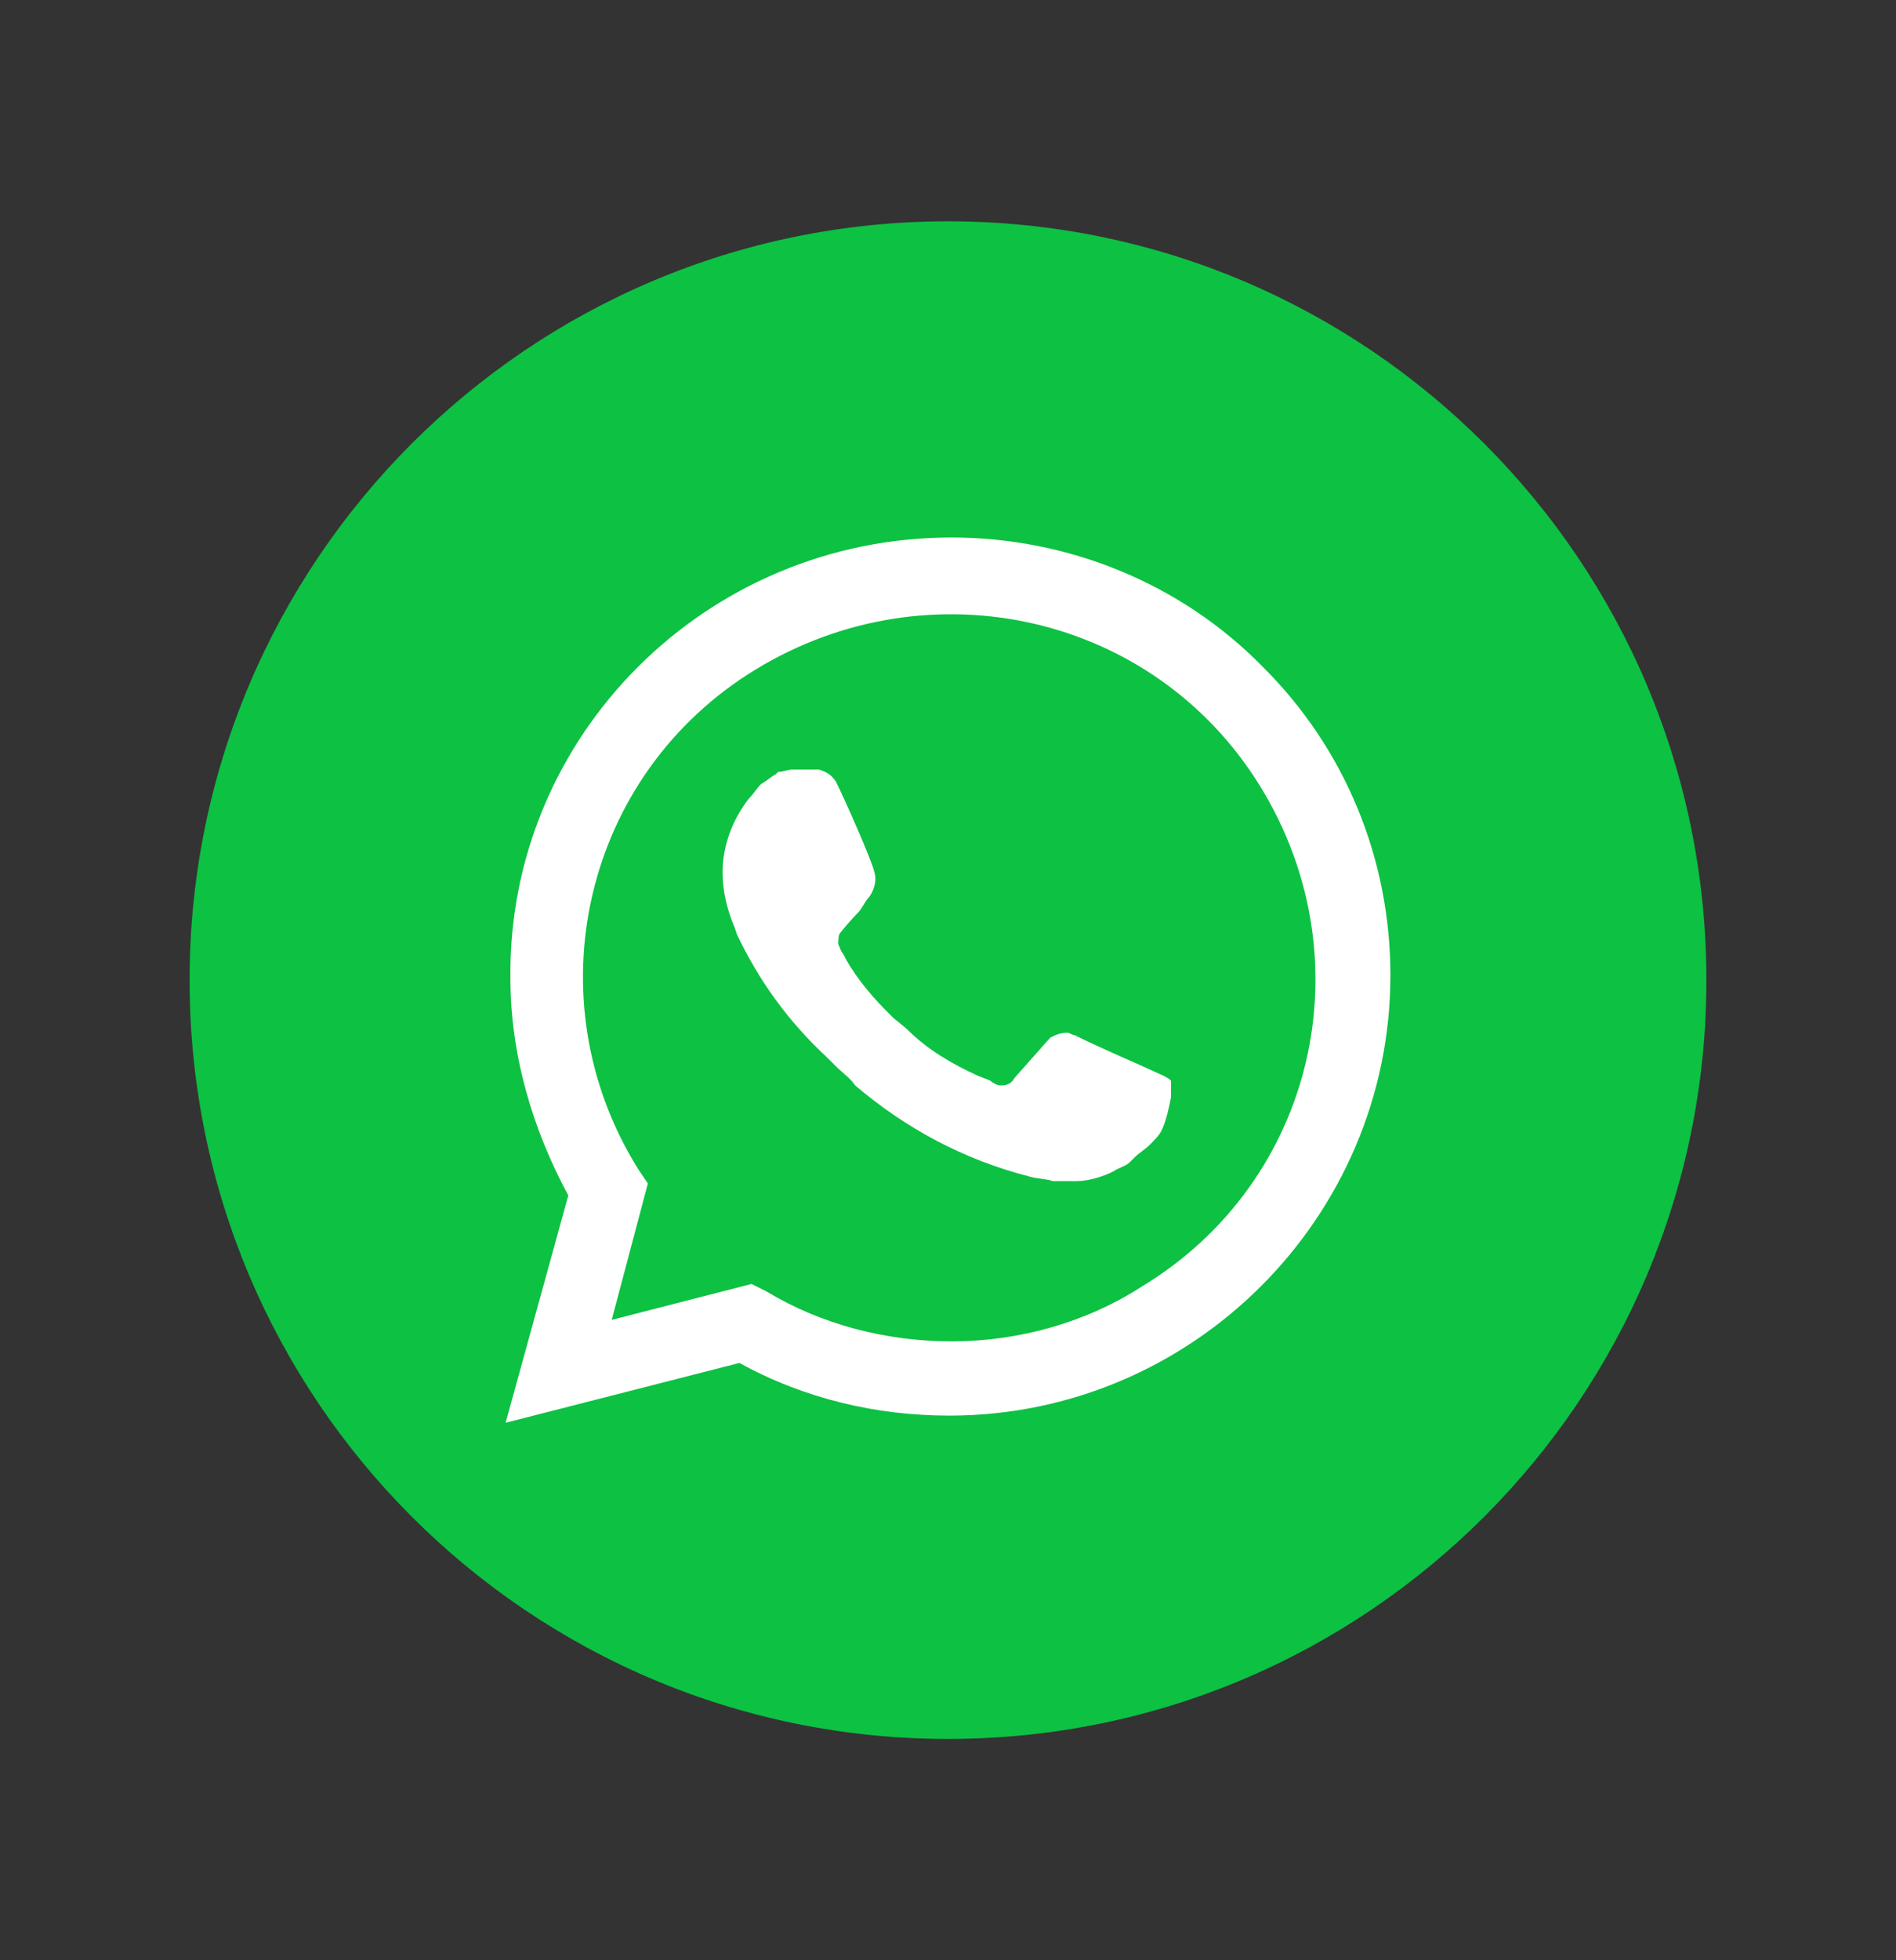
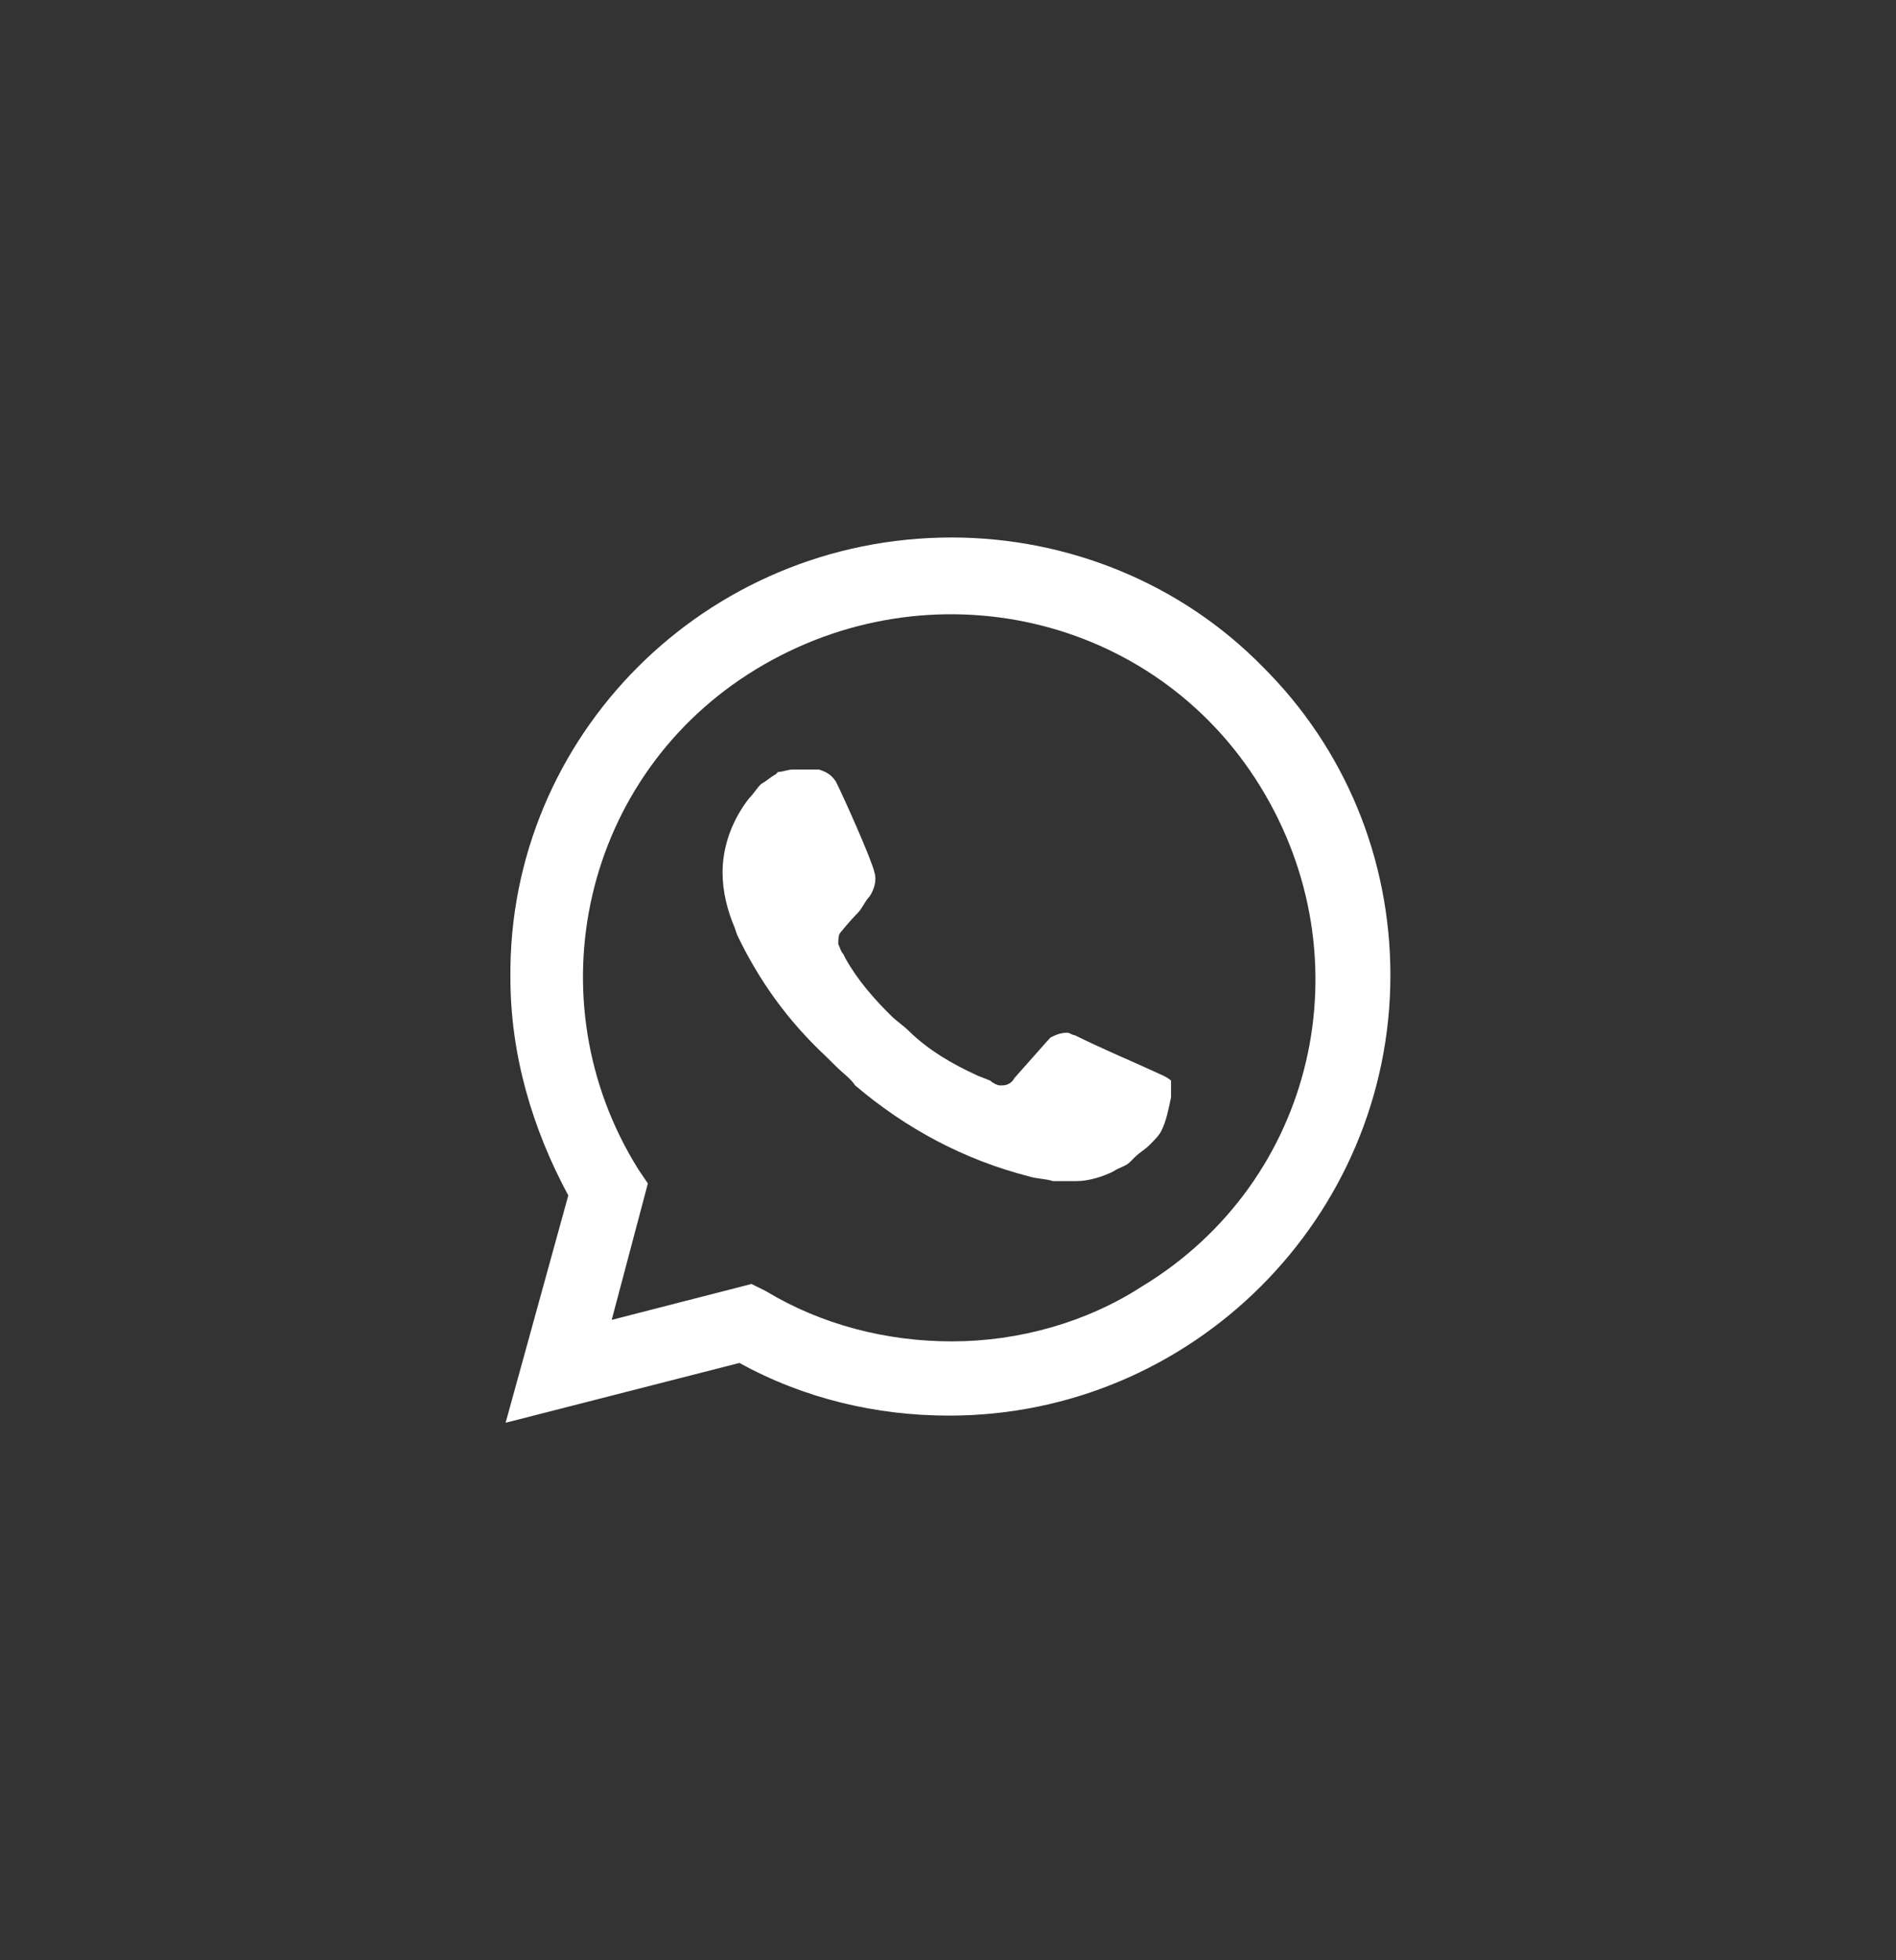
<svg xmlns="http://www.w3.org/2000/svg" width="30" height="31" viewBox="0 0 30 31" fill="none">
  <rect x="0" y="0" width="30" height="31" fill="#333333" stroke="none" />
-   <path d="M27 15.5C27 8.873 21.627 3.5 15 3.5C8.373 3.5 3 8.873 3 15.5C3 22.127 8.373 27.5 15 27.5C21.627 27.5 27 22.127 27 15.5Z" fill="#0DC143" />
  <path d="M19.978 10.543C18.681 9.219 16.888 8.5 15.057 8.5C11.166 8.5 8.038 11.64 8.076 15.462C8.076 16.673 8.42 17.846 8.992 18.905L8 22.5L11.7 21.554C12.73 22.122 13.875 22.387 15.019 22.387C18.872 22.387 22 19.246 22 15.424C22 13.57 21.275 11.83 19.978 10.543ZM15.057 21.213C14.027 21.213 12.997 20.949 12.12 20.419L11.891 20.305L9.679 20.873L10.251 18.716L10.098 18.489C8.42 15.803 9.221 12.246 11.967 10.581C14.714 8.916 18.262 9.711 19.94 12.435C21.619 15.159 20.817 18.678 18.071 20.343C17.194 20.911 16.125 21.213 15.057 21.213ZM18.414 17.014L17.995 16.824C17.995 16.824 17.384 16.559 17.003 16.37C16.965 16.37 16.926 16.332 16.888 16.332C16.774 16.332 16.698 16.37 16.621 16.408C16.621 16.408 16.583 16.446 16.049 17.051C16.011 17.127 15.935 17.165 15.858 17.165H15.82C15.782 17.165 15.706 17.127 15.668 17.089L15.477 17.014C15.057 16.824 14.676 16.597 14.371 16.295C14.294 16.219 14.18 16.143 14.104 16.067C13.836 15.803 13.569 15.5 13.379 15.159L13.341 15.084C13.302 15.046 13.302 15.008 13.264 14.932C13.264 14.857 13.264 14.781 13.302 14.743C13.302 14.743 13.455 14.554 13.569 14.441C13.646 14.365 13.684 14.251 13.76 14.176C13.836 14.062 13.875 13.911 13.836 13.797C13.798 13.608 13.341 12.586 13.226 12.36C13.15 12.246 13.074 12.208 12.959 12.17H12.845C12.768 12.17 12.654 12.17 12.54 12.17C12.463 12.17 12.387 12.208 12.311 12.208L12.273 12.246C12.196 12.284 12.12 12.359 12.044 12.397C11.967 12.473 11.929 12.549 11.853 12.624C11.586 12.965 11.433 13.381 11.433 13.797C11.433 14.1 11.51 14.403 11.624 14.668L11.662 14.781C12.005 15.5 12.463 16.143 13.074 16.711L13.226 16.862C13.341 16.976 13.455 17.051 13.531 17.165C14.332 17.846 15.248 18.338 16.278 18.603C16.392 18.641 16.545 18.64 16.659 18.678C16.774 18.678 16.926 18.678 17.041 18.678C17.232 18.678 17.46 18.603 17.613 18.527C17.727 18.451 17.804 18.451 17.88 18.376L17.956 18.3C18.033 18.224 18.109 18.186 18.185 18.111C18.262 18.035 18.338 17.959 18.376 17.884C18.452 17.732 18.49 17.543 18.529 17.354C18.529 17.278 18.529 17.165 18.529 17.089C18.529 17.089 18.49 17.051 18.414 17.014Z" fill="white" />
</svg>